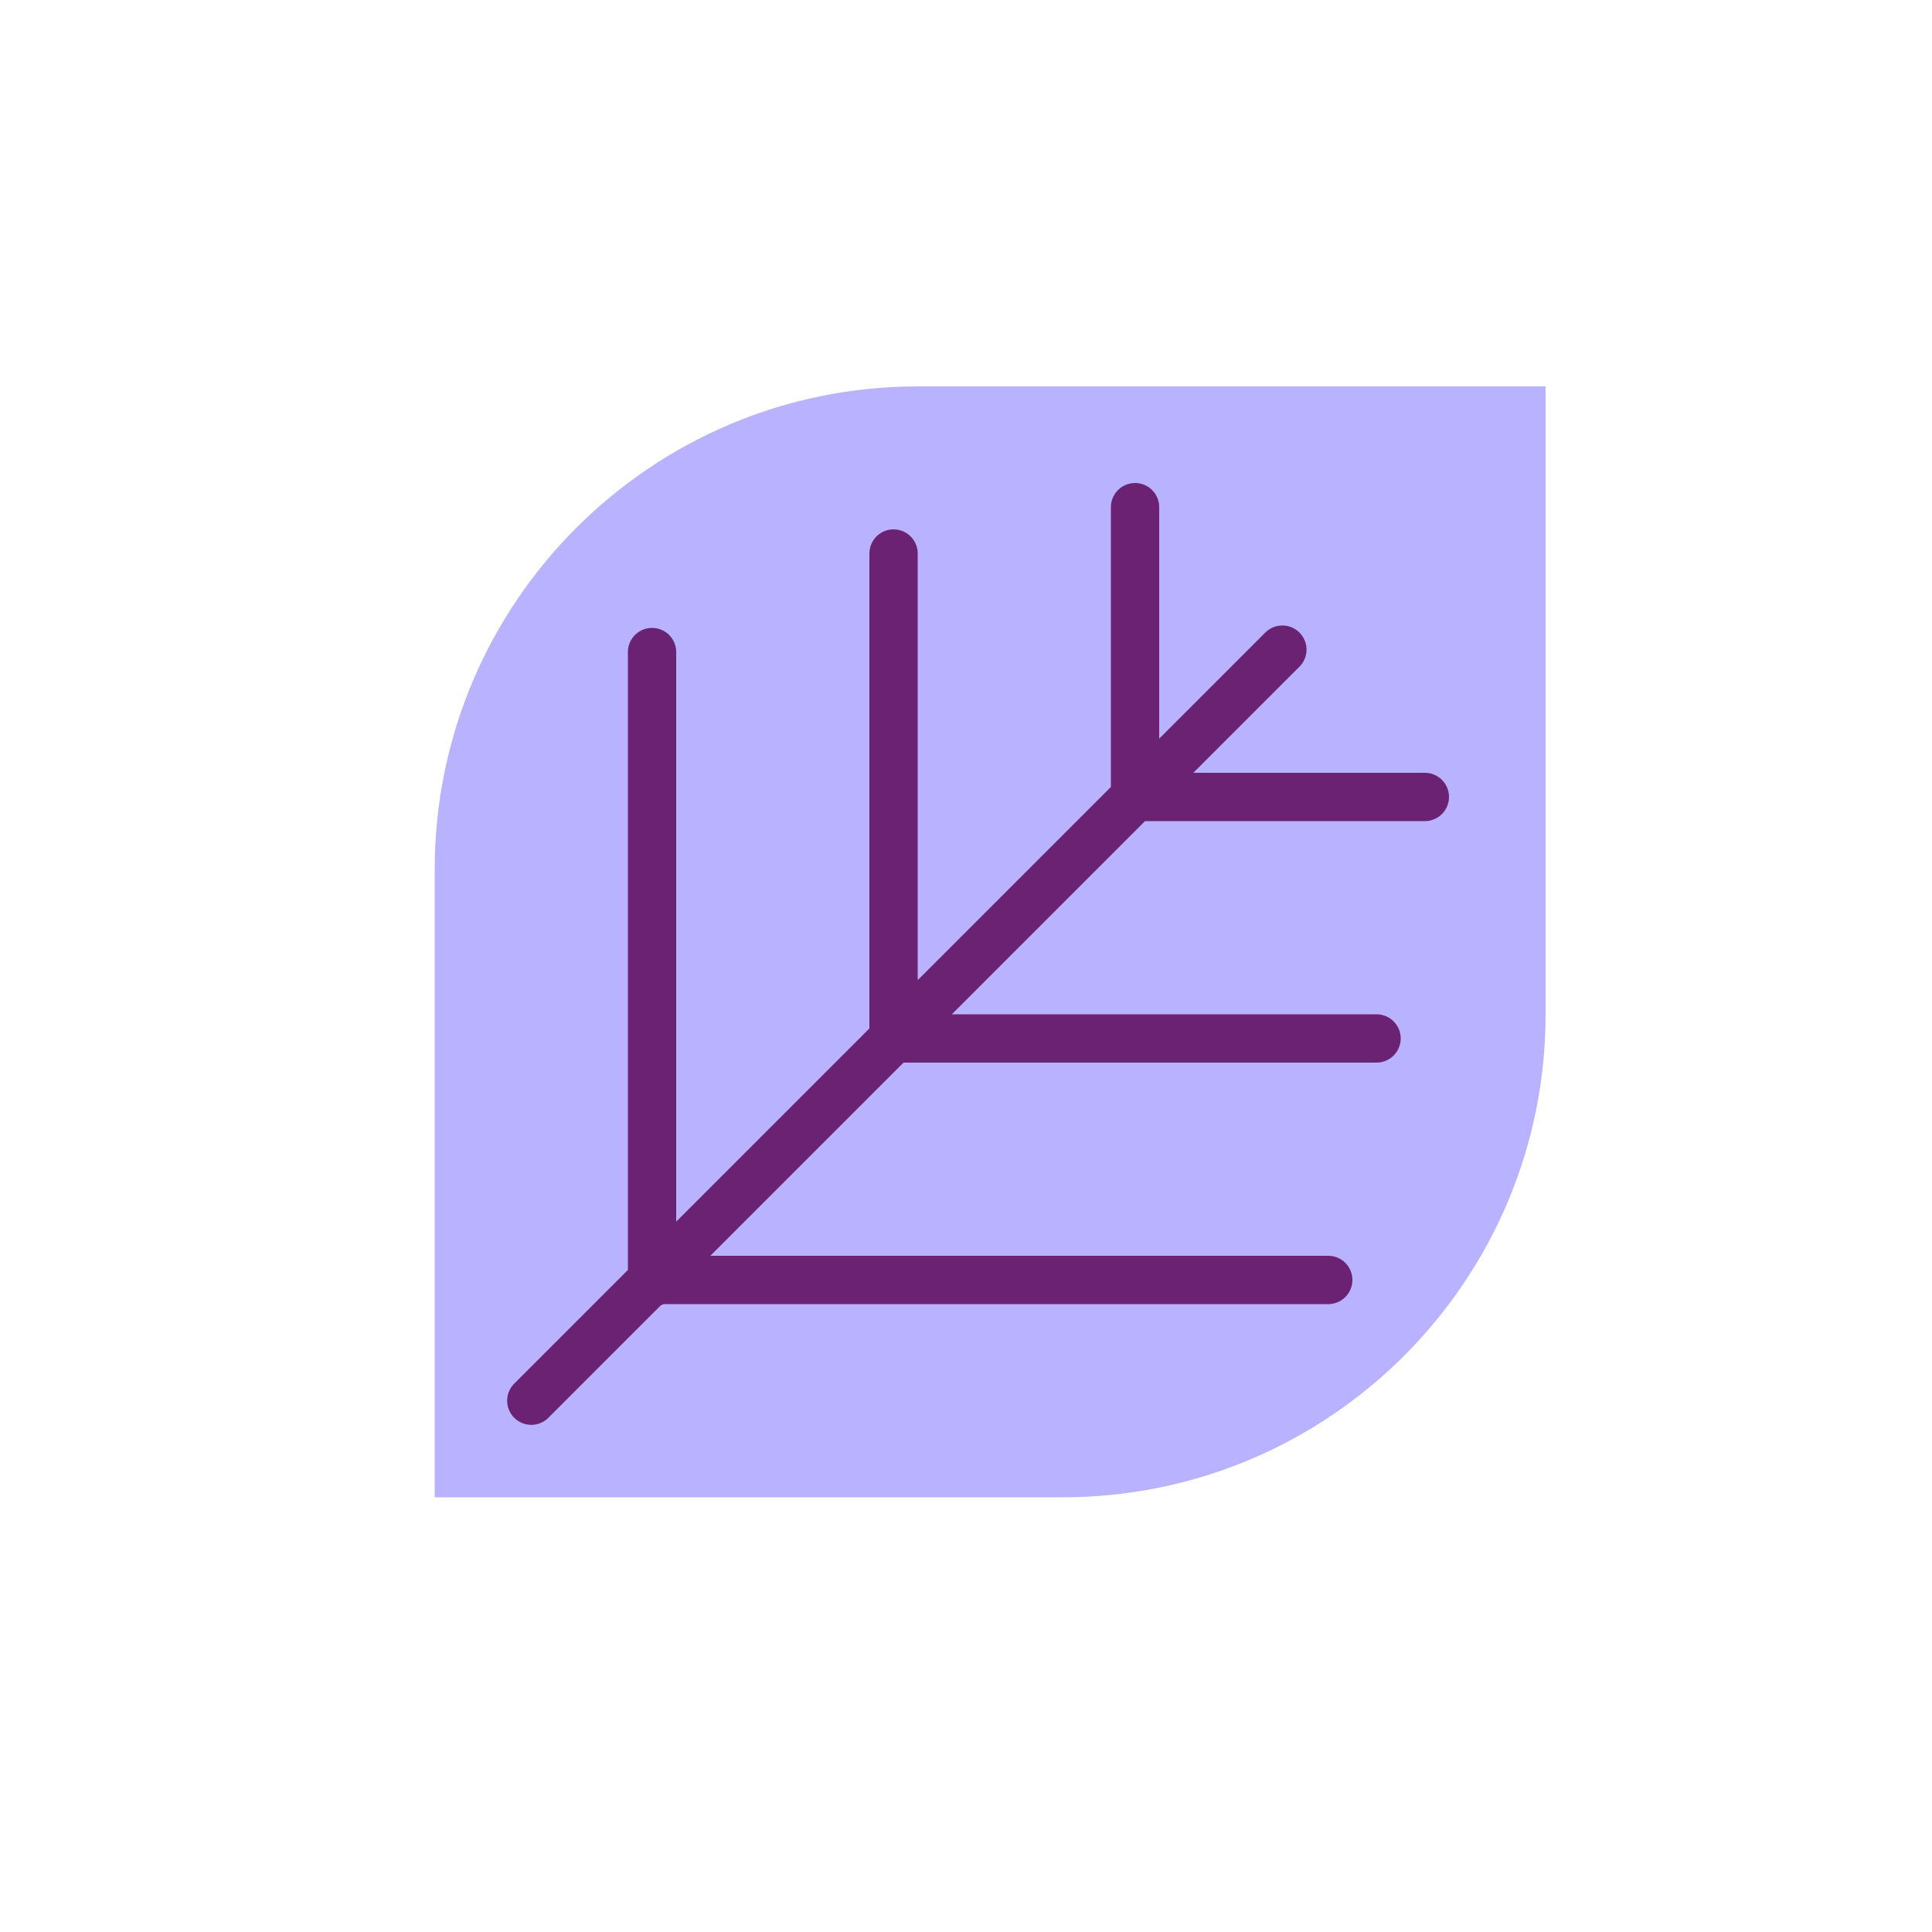
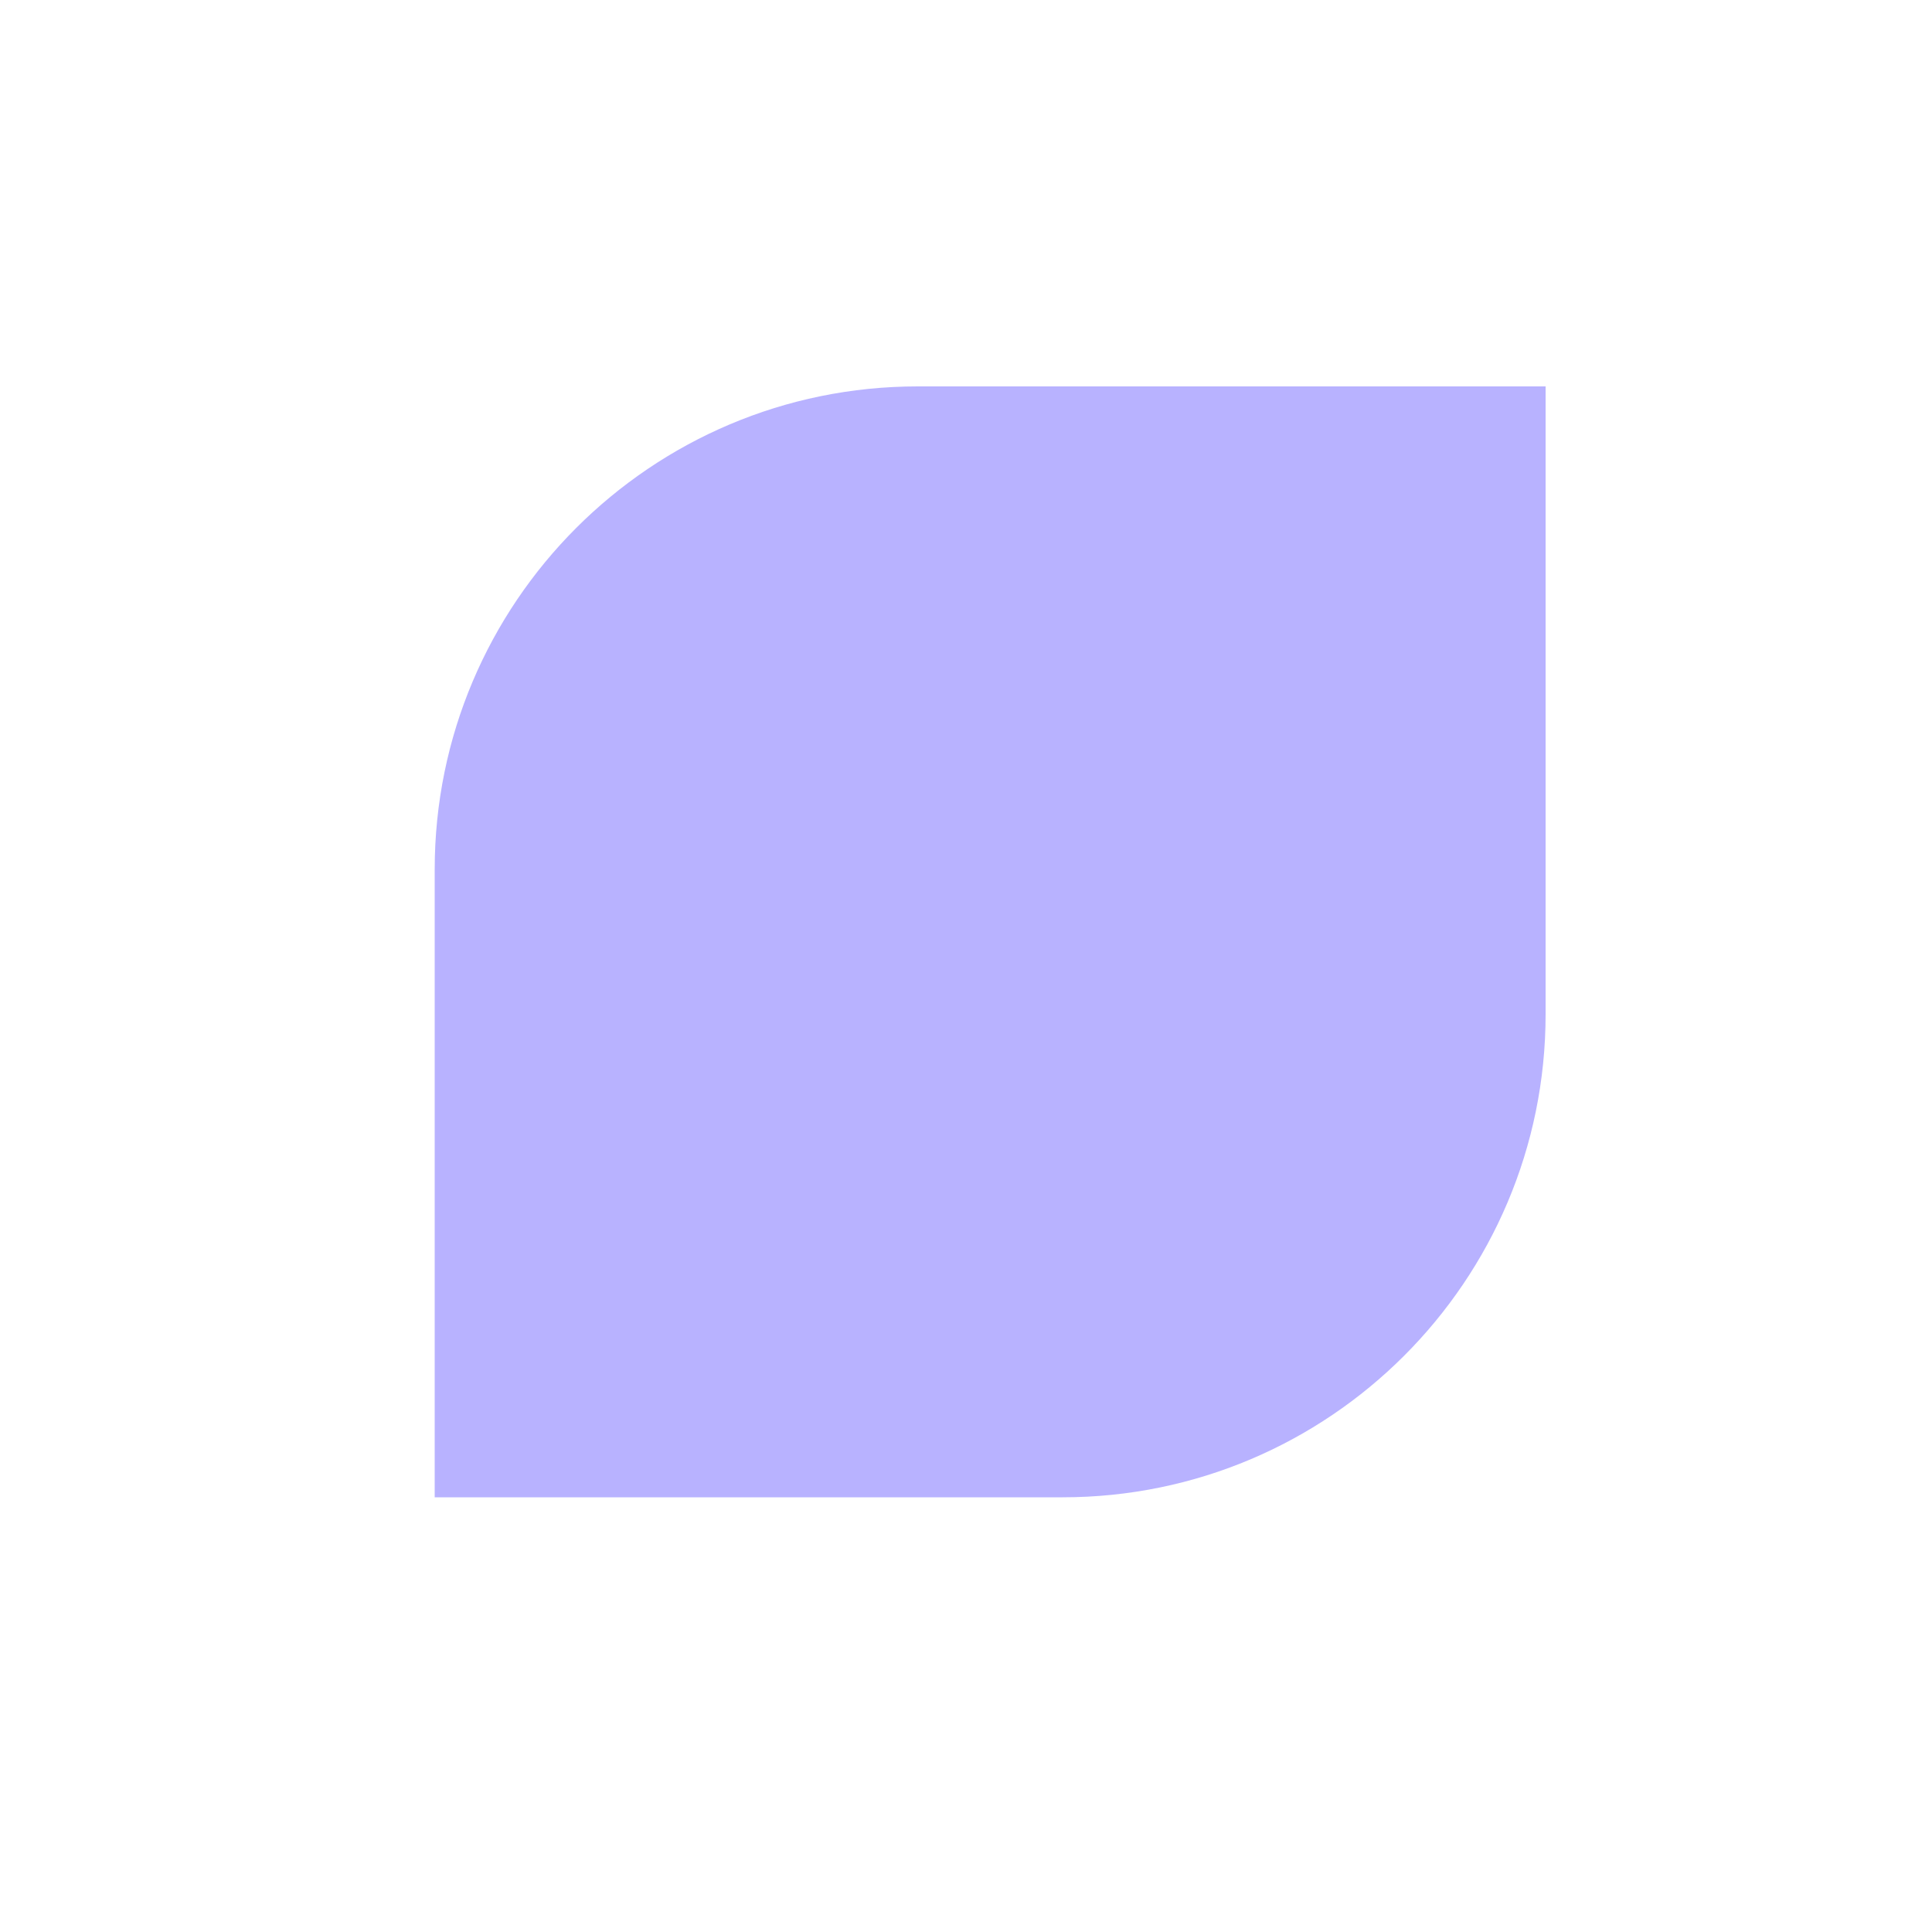
<svg xmlns="http://www.w3.org/2000/svg" viewBox="0 0 40 40" focusable="false" aria-hidden="true">
  <path d="M19 8h13v13c0 5.52-4.48 10-10 10H9V18c0-5.52 4.48-10 10-10" fill="#b8b2ff" stroke-width="0px" />
-   <path fill="#000d6e" stroke="#6c2273" stroke-linecap="round" stroke-miterlimit="10" d="M26.55 13.45 11 29M13.5 13.5v13.06M27.5 26.5H13.6M18.5 11.46v10.08M28.5 21.5h-9.89M23.5 10.5v6M29.5 16.5h-5.89" />
</svg>